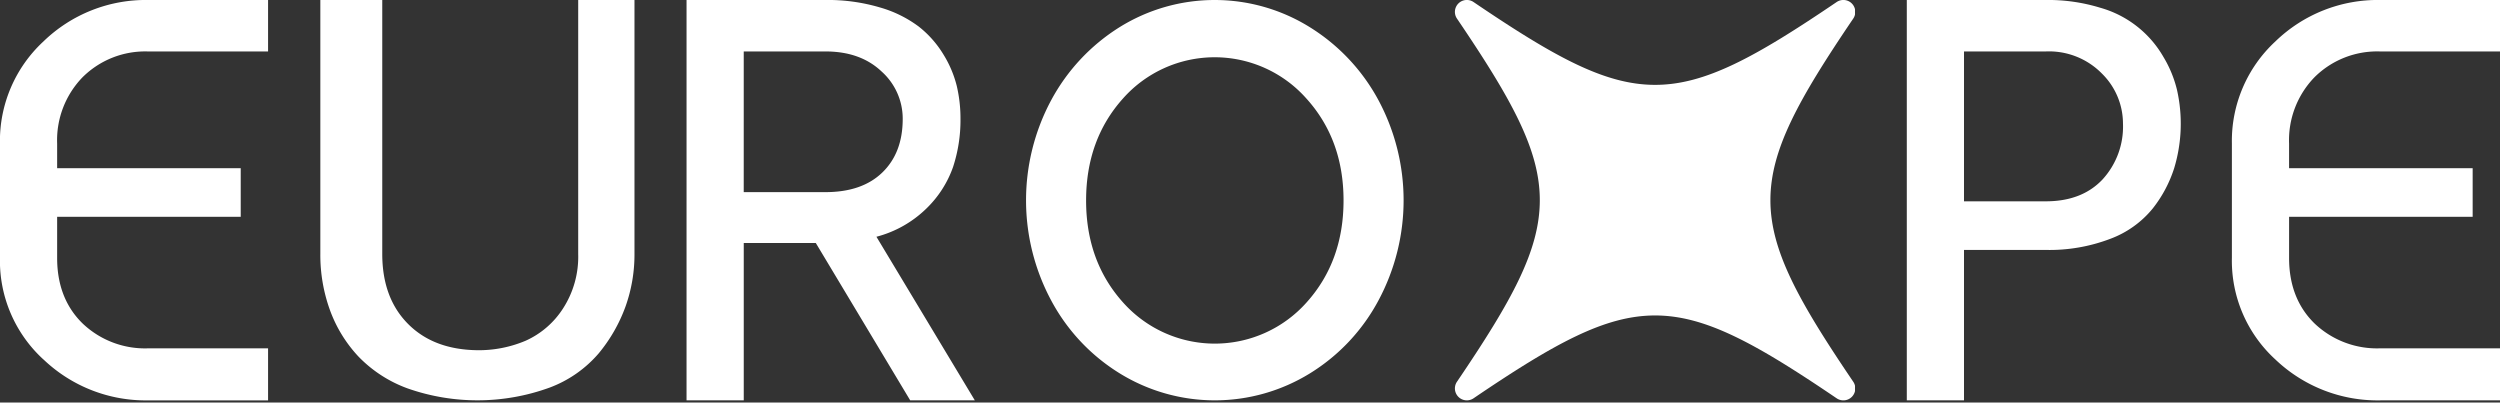
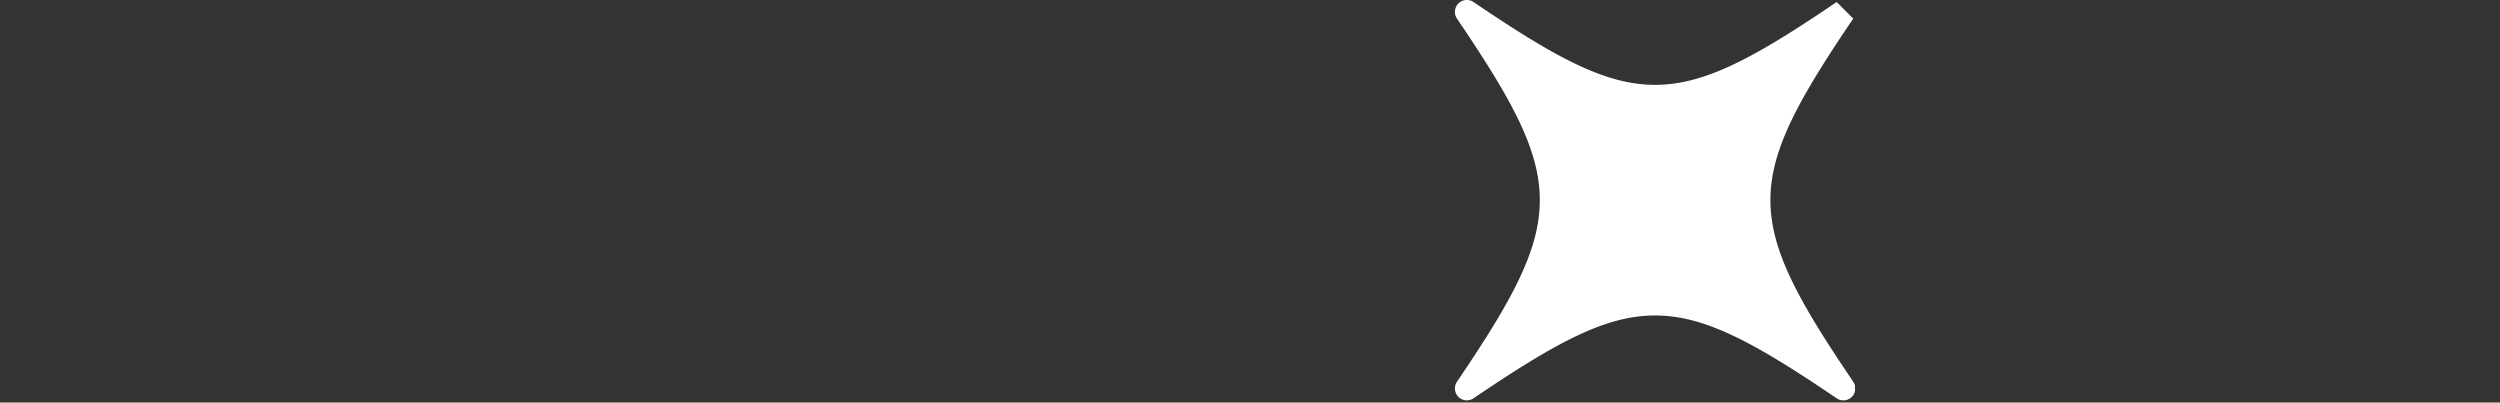
<svg xmlns="http://www.w3.org/2000/svg" width="459.572" height="74" viewBox="0 0 459.572 74">
  <rect x="0" y="0" width="459.572" height="74" fill="#333333" stroke="none" />
  <defs>
    <clipPath id="clip-path">
      <rect id="Rectangle_614" data-name="Rectangle 614" width="74" height="74" transform="translate(-0.308)" fill="#fff" />
    </clipPath>
  </defs>
  <g id="euroxpe-logo" transform="translate(-452.26 -2300)">
-     <path id="Path_110" data-name="Path 110" d="M22551.275,23274.08a24.59,24.59,0,0,1-7.99-18.662v-21.029a24.922,24.922,0,0,1,7.99-18.766,27.019,27.019,0,0,1,19.344-7.621h21.953v9.463h-21.953a16.321,16.321,0,0,0-12.141,4.729,16.609,16.609,0,0,0-4.68,12.2v4.523h33.748v8.936H22553.8v7.57q0,7.462,4.68,12.039a16.635,16.635,0,0,0,12.141,4.57h21.953v9.568h-21.953A27.208,27.208,0,0,1,22551.275,23274.08Zm-67.75,7.516V23208h25.549a32.627,32.627,0,0,1,9.988,1.418,19.486,19.486,0,0,1,11.668,9.1,21.4,21.4,0,0,1,2.473,6.045,28.244,28.244,0,0,1-.525,14.352,23.453,23.453,0,0,1-3.943,7.412,18.289,18.289,0,0,1-7.781,5.57,31.416,31.416,0,0,1-11.879,2.051h-15.035v27.65Zm10.514-36.586h15.035q6.621,0,10.408-3.994a14.379,14.379,0,0,0,3.783-10.307,12.909,12.909,0,0,0-3.889-9.2,13.624,13.624,0,0,0-10.3-4.049h-15.035Zm-155.2,31.629a35.2,35.2,0,0,1-12.619-13.441,38.962,38.962,0,0,1,0-36.744,35.834,35.834,0,0,1,12.568-13.443,33.1,33.1,0,0,1,35.012,0,35.688,35.688,0,0,1,12.619,13.443,38.962,38.962,0,0,1,0,36.744,35.2,35.2,0,0,1-12.619,13.441,33.3,33.3,0,0,1-34.961,0Zm.613-50.547q-6.794,7.567-6.795,18.758t6.795,18.754a22.583,22.583,0,0,0,33.73,0q6.8-7.559,6.8-18.754t-6.85-18.758a22.53,22.53,0,0,0-33.68,0Zm-39.133,55.5-17.348-28.914h-13.248v28.914h-10.516V23208h25.551a33.666,33.666,0,0,1,9.982,1.365,21.979,21.979,0,0,1,7.154,3.523,19.082,19.082,0,0,1,4.52,5.1,20.354,20.354,0,0,1,2.473,5.834,26.21,26.21,0,0,1,.678,6.045,27.685,27.685,0,0,1-1.365,8.832,19.711,19.711,0,0,1-4.941,7.674,20.565,20.565,0,0,1-9.145,5.152l18.084,30.068Zm-30.6-38.271h15.035q6.727,0,10.459-3.625t3.732-9.83a11.633,11.633,0,0,0-3.889-8.727q-3.891-3.68-10.3-3.678h-15.035Zm-61.738,36.1a23.9,23.9,0,0,1-9.109-5.9,24.923,24.923,0,0,1-5.227-8.541,29.72,29.72,0,0,1-1.758-10.3V23208h11.383v46.682q0,8.071,4.711,12.836t12.781,4.863a22.084,22.084,0,0,0,8.9-1.758,15.891,15.891,0,0,0,6.828-5.9,17.506,17.506,0,0,0,2.8-10.039V23208h10.346v46.682a28.411,28.411,0,0,1-1.652,9.678,28.949,28.949,0,0,1-4.918,8.59,22.01,22.01,0,0,1-9.057,6.314,38.741,38.741,0,0,1-26.033.154Zm-67-5.34a24.59,24.59,0,0,1-7.99-18.662v-21.029a24.922,24.922,0,0,1,7.99-18.766,27.019,27.019,0,0,1,19.344-7.621h21.953v9.463h-21.953a16.321,16.321,0,0,0-12.141,4.729,16.609,16.609,0,0,0-4.68,12.2v4.523h33.748v8.936h-33.748v7.57q0,7.462,4.68,12.039a16.635,16.635,0,0,0,12.141,4.57h21.953v9.568h-21.953A27.208,27.208,0,0,1,22140.99,23274.08Z" transform="translate(-21680.74 -20908.002)" fill="#fff" />
    <g id="Mask_Group_3" data-name="Mask Group 3" transform="translate(719.572 2300)" clip-path="url(#clip-path)">
-       <path id="Path_Star" data-name="Path Star" d="M100.5,53.29C64.964,60.109,60.112,64.962,53.292,100.5a2.193,2.193,0,0,1-4.306,0C42.168,64.962,37.316,60.109,1.779,53.29a2.193,2.193,0,0,1,0-4.306c35.537-6.82,40.389-11.672,47.207-47.207a2.193,2.193,0,0,1,4.306,0c6.82,35.535,11.672,40.387,47.207,47.207a2.193,2.193,0,0,1,0,4.306Z" transform="translate(-35.376 36.798) rotate(-45)" fill="#fff" />
+       <path id="Path_Star" data-name="Path Star" d="M100.5,53.29C64.964,60.109,60.112,64.962,53.292,100.5a2.193,2.193,0,0,1-4.306,0C42.168,64.962,37.316,60.109,1.779,53.29a2.193,2.193,0,0,1,0-4.306c35.537-6.82,40.389-11.672,47.207-47.207a2.193,2.193,0,0,1,4.306,0c6.82,35.535,11.672,40.387,47.207,47.207Z" transform="translate(-35.376 36.798) rotate(-45)" fill="#fff" />
    </g>
  </g>
</svg>